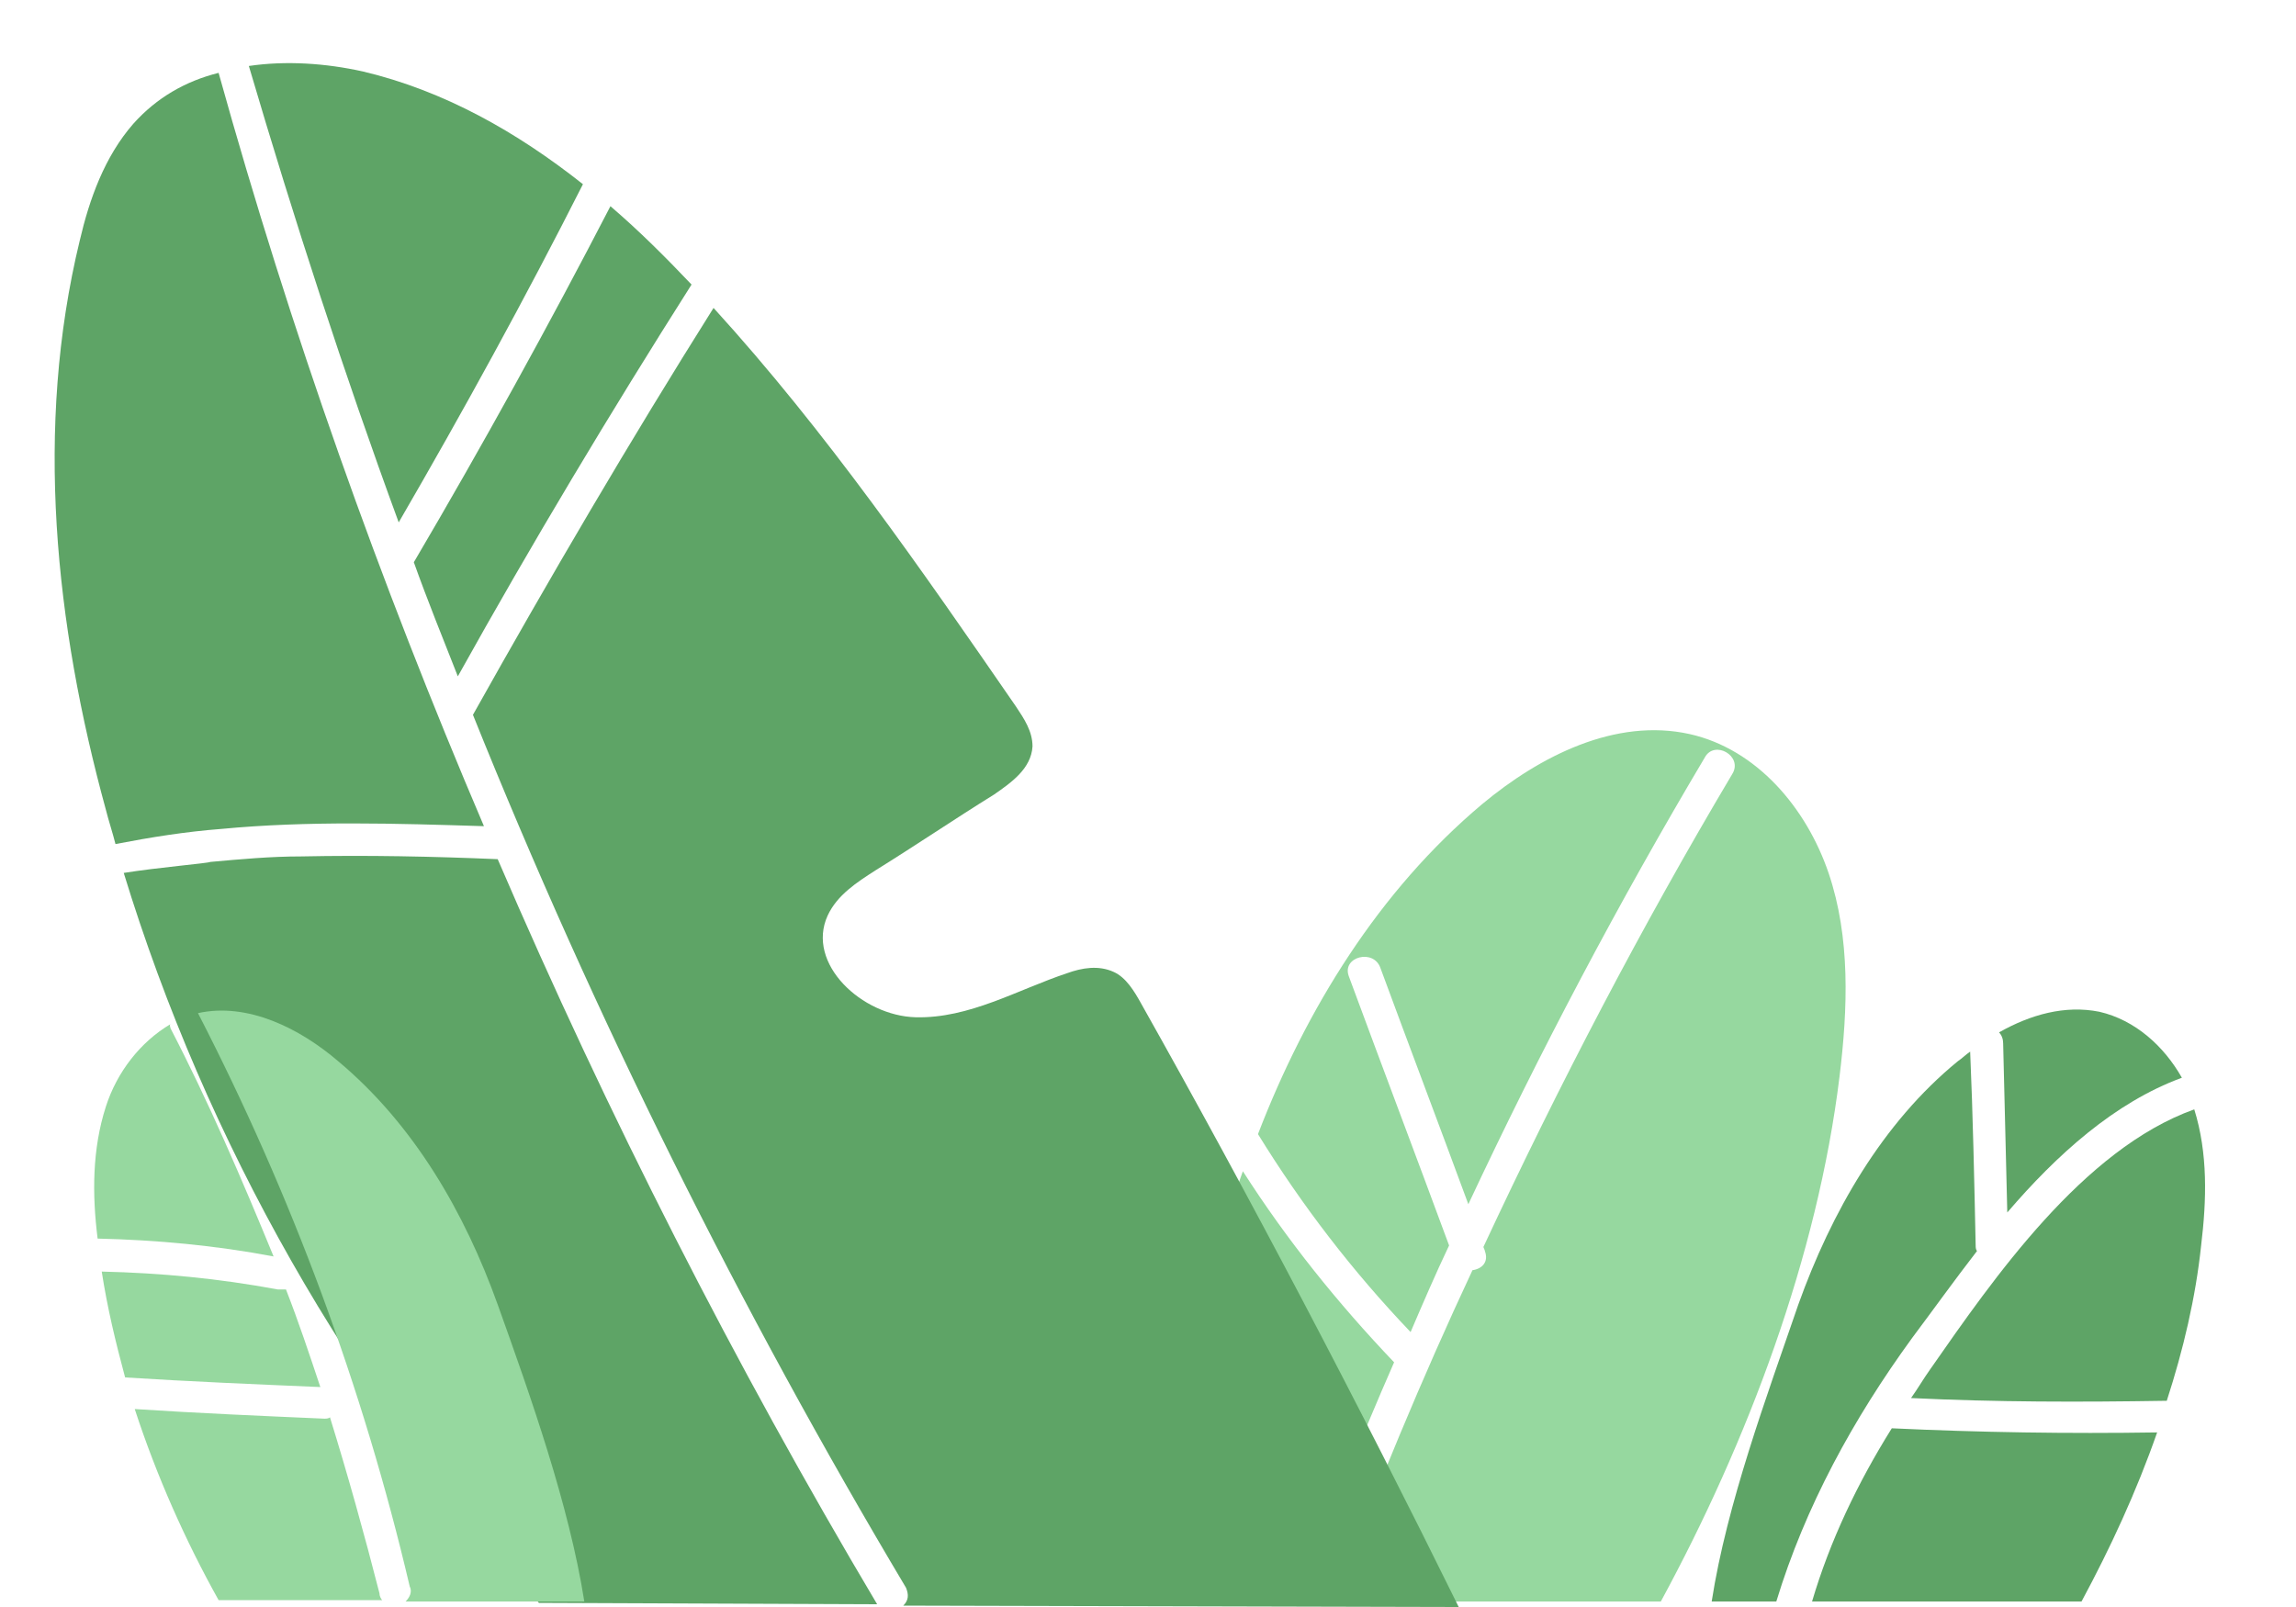
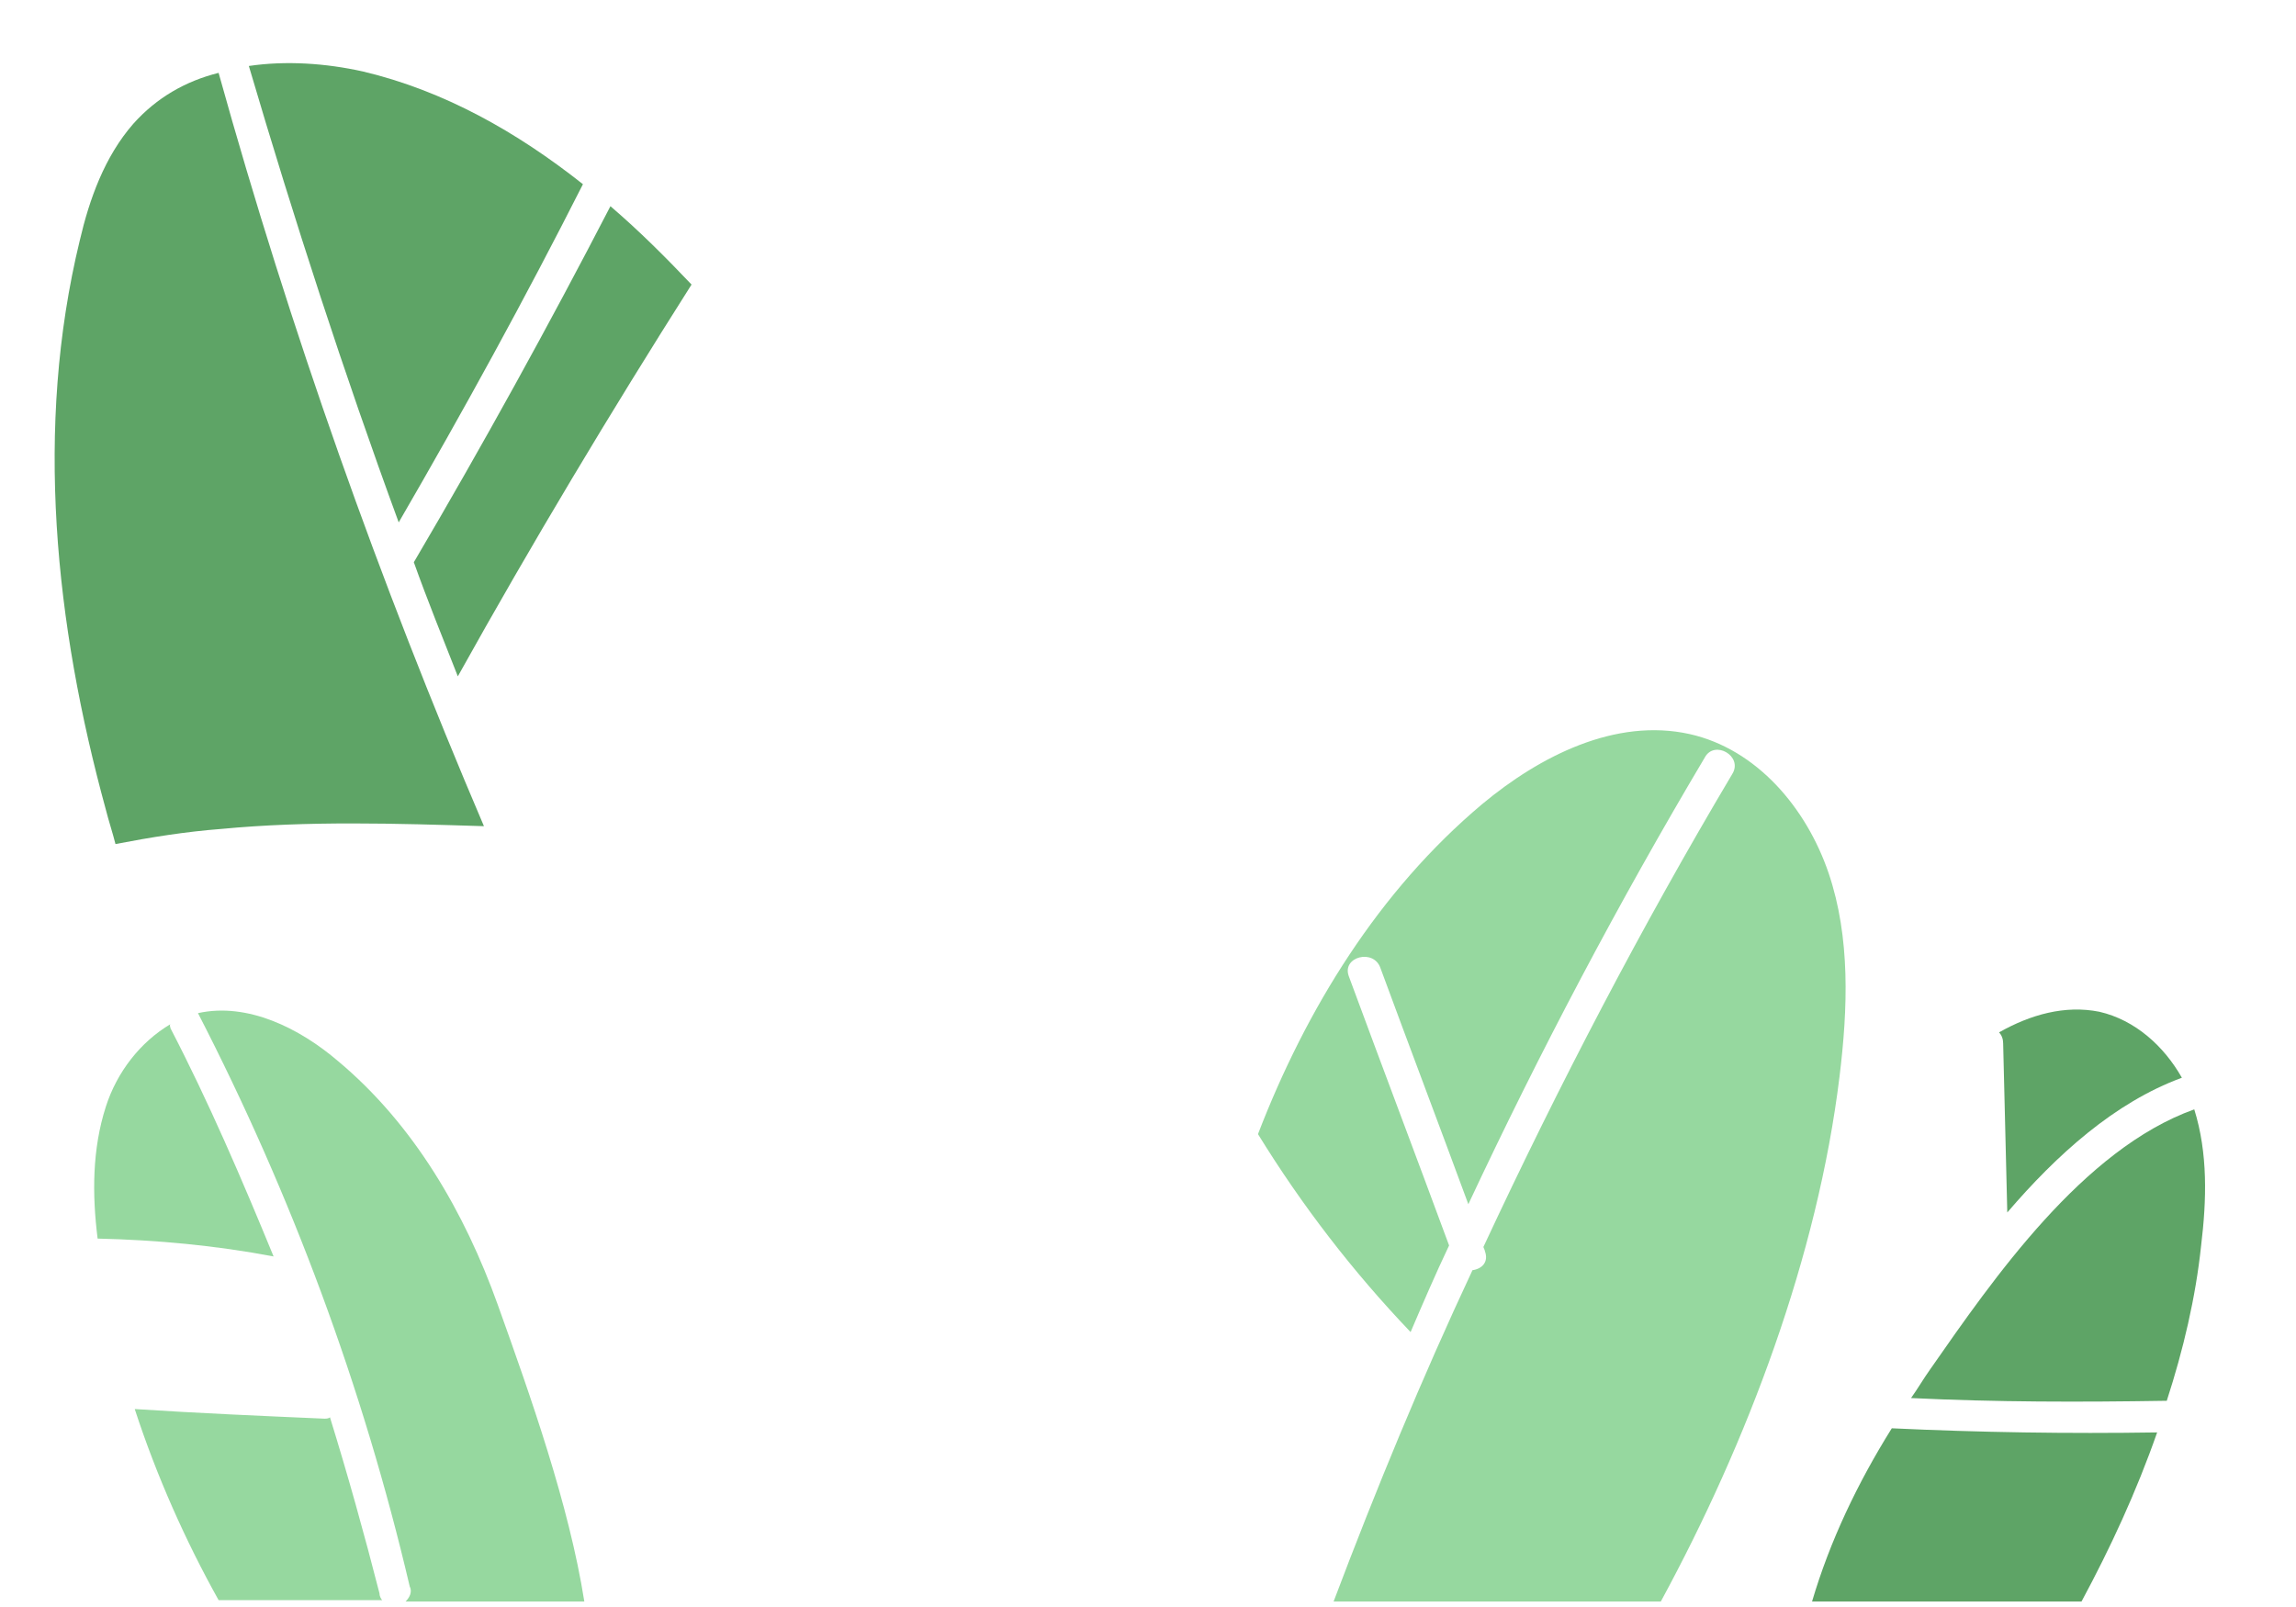
<svg xmlns="http://www.w3.org/2000/svg" version="1.1" id="OBJECTS" x="0px" y="0px" viewBox="0 0 167 116.9" style="enable-background:new 0 0 167 116.9;" xml:space="preserve">
  <style type="text/css">
	.st0{fill:#96D89F;}
	.st1{fill:#5EA466;}
</style>
  <g>
    <g>
      <g>
-         <path class="st0" d="M90.4,85.2c3.2,5,6.9,9.6,11,13.9c0,0,0,0,0,0c-2.5,5.7-4.8,11.5-7,17.4H81.3C82.9,106.3,86.9,95,90.4,85.2z     " />
-       </g>
+         </g>
      <g>
        <path class="st0" d="M107.1,92.4c0.7-0.1,1.2-0.6,0.9-1.4c0-0.1-0.1-0.2-0.1-0.3c5.5-11.8,11.5-23.3,18.1-34.4     c0.8-1.3-1.3-2.5-2-1.2c-6.3,10.6-12,21.4-17.2,32.5c-2.1-5.7-4.3-11.5-6.4-17.2c-0.5-1.4-2.8-0.8-2.3,0.6     c2.4,6.5,4.9,13.1,7.3,19.6c-1,2.1-1.9,4.2-2.8,6.3c-4.2-4.4-7.9-9.2-11.1-14.4c3.5-9.1,8.8-17.7,16.3-24     c4.2-3.5,9.7-6.3,15.1-5.1c4.9,1.1,8.5,5.4,10.1,10.1c1.6,4.7,1.4,9.9,0.8,14.8c-1.6,13.1-6.7,26.6-13,38.2H97     C100.1,108.3,103.4,100.3,107.1,92.4z" />
      </g>
    </g>
    <g>
      <g>
        <path class="st1" d="M146,88.2c-0.1-4.1-0.2-8.2-0.3-12.3c0-0.3-0.1-0.6-0.3-0.8c2.3-1.3,4.8-2,7.3-1.5c2.6,0.6,4.7,2.5,6,4.8     C153.8,80.2,149.6,84,146,88.2z" />
      </g>
      <g>
-         <path class="st1" d="M143.7,90.6c0,0.1,0,0.3,0.1,0.4c-1.7,2.2-3.2,4.3-4.7,6.3c-4.3,5.9-7.8,12.3-9.9,19.2h-4.7     c1.1-7.1,4-14.9,6.3-21.6c2.4-6.7,6.1-13.2,11.6-17.7c0.3-0.2,0.6-0.5,0.9-0.7C143.5,81.1,143.6,85.9,143.7,90.6z" />
-       </g>
+         </g>
      <g>
        <path class="st1" d="M157.5,101.9c-6.2,0.1-12.3,0.1-18.5-0.2c0.5-0.7,0.9-1.4,1.4-2.1c4.6-6.6,11.1-16,19.2-18.9     c1,3.2,0.9,6.6,0.5,9.9c-0.4,3.8-1.3,7.6-2.5,11.3C157.6,101.9,157.5,101.9,157.5,101.9z" />
      </g>
      <g>
        <path class="st1" d="M137.6,103.9c6.4,0.3,12.8,0.4,19.3,0.3c-1.5,4.3-3.4,8.4-5.5,12.3h-19.6     C133.1,112.1,135.1,107.9,137.6,103.9z" />
      </g>
    </g>
    <g>
      <g>
        <path class="st1" d="M29,38c-4-10.9-7.6-22-10.9-33.2c2.7-0.4,5.6-0.2,8.3,0.4c5.9,1.4,11.2,4.4,16,8.2     C38.2,21.7,33.7,29.9,29,38z" />
      </g>
      <g>
        <path class="st1" d="M35.2,60.1c-6.4-0.2-12.8-0.4-19.1,0.2c-2.6,0.2-5.1,0.6-7.7,1.1c-0.2-0.8-0.5-1.7-0.7-2.5     C4,45.4,2.5,31.1,5.8,17.5c0.7-3,1.8-6.1,3.9-8.5c1.7-1.9,3.8-3.1,6.2-3.7C21.1,24,27.6,42.3,35.2,60.1z" />
      </g>
      <g>
-         <path class="st1" d="M65.9,115.5C53.8,95.2,43.2,73.9,34.4,52c0,0,0,0,0,0C40,42,45.8,32.1,51.9,22.4c0,0,0,0,0,0     c8.2,9,15.1,19,22,29c0.6,0.9,1.2,1.8,1.2,2.9c-0.1,1.6-1.5,2.6-2.8,3.5c-2.9,1.8-5.7,3.7-8.6,5.5c-1.4,0.9-2.8,1.8-3.5,3.3     c-1.6,3.5,2.5,7.3,6.4,7.4c3.9,0.1,7.4-2,11-3.2c1.1-0.4,2.3-0.6,3.4-0.1c0.9,0.4,1.5,1.4,2,2.3c8.1,14.4,15.8,29.1,23.1,43.9     l-40.4-0.1C66.1,116.4,66.1,116,65.9,115.5z" />
-       </g>
+         </g>
      <g>
-         <path class="st1" d="M15.3,62.7c2.2-0.2,4.4-0.4,6.6-0.4c4.8-0.1,9.6,0,14.3,0.2c8,18.6,17.2,36.7,27.6,54.2c0,0,0,0,0,0     l-24.6-0.1C25.4,101.4,15,83.1,9,63.5C11.5,63.1,15.1,62.8,15.3,62.7z" />
-       </g>
+         </g>
      <g>
        <path class="st1" d="M33.3,49.2c-1.1-2.8-2.2-5.5-3.2-8.3c5-8.5,9.8-17.2,14.3-25.9c2.1,1.8,4,3.7,5.9,5.7     C44.4,30,38.7,39.5,33.3,49.2z" />
      </g>
    </g>
    <g>
      <g>
        <path class="st0" d="M23.6,103.2c0.1,0,0.3,0,0.4-0.1c1.3,4.2,2.5,8.5,3.6,12.8c0,0.2,0.1,0.4,0.2,0.5H15.9     c-2.4-4.3-4.5-9-6.1-13.9C14.4,102.8,19,103,23.6,103.2z" />
      </g>
      <g>
        <path class="st0" d="M12.4,74.8c2.8,5.4,5.2,11,7.5,16.6c-4.2-0.8-8.5-1.2-12.8-1.3c-0.4-3.2-0.4-6.5,0.6-9.6     c0.8-2.5,2.5-4.7,4.7-6C12.3,74.6,12.4,74.7,12.4,74.8z" />
      </g>
      <g>
-         <path class="st0" d="M20.2,93.8c0.2,0,0.4,0,0.6,0c0.9,2.3,1.7,4.7,2.5,7.1c-4.7-0.2-9.5-0.4-14.2-0.7c-0.7-2.6-1.3-5.1-1.7-7.7     C11.7,92.6,15.9,93,20.2,93.8z" />
-       </g>
+         </g>
      <g>
        <path class="st0" d="M29.8,115.4c-3.4-14.5-8.6-28.5-15.4-41.7c0,0,0,0,0,0c3.6-0.8,7.4,1.1,10.2,3.5c5.5,4.6,9.2,11,11.6,17.7     c2.4,6.7,5.2,14.6,6.3,21.6H29.5C29.8,116.2,30,115.8,29.8,115.4z" />
      </g>
    </g>
  </g>
</svg>